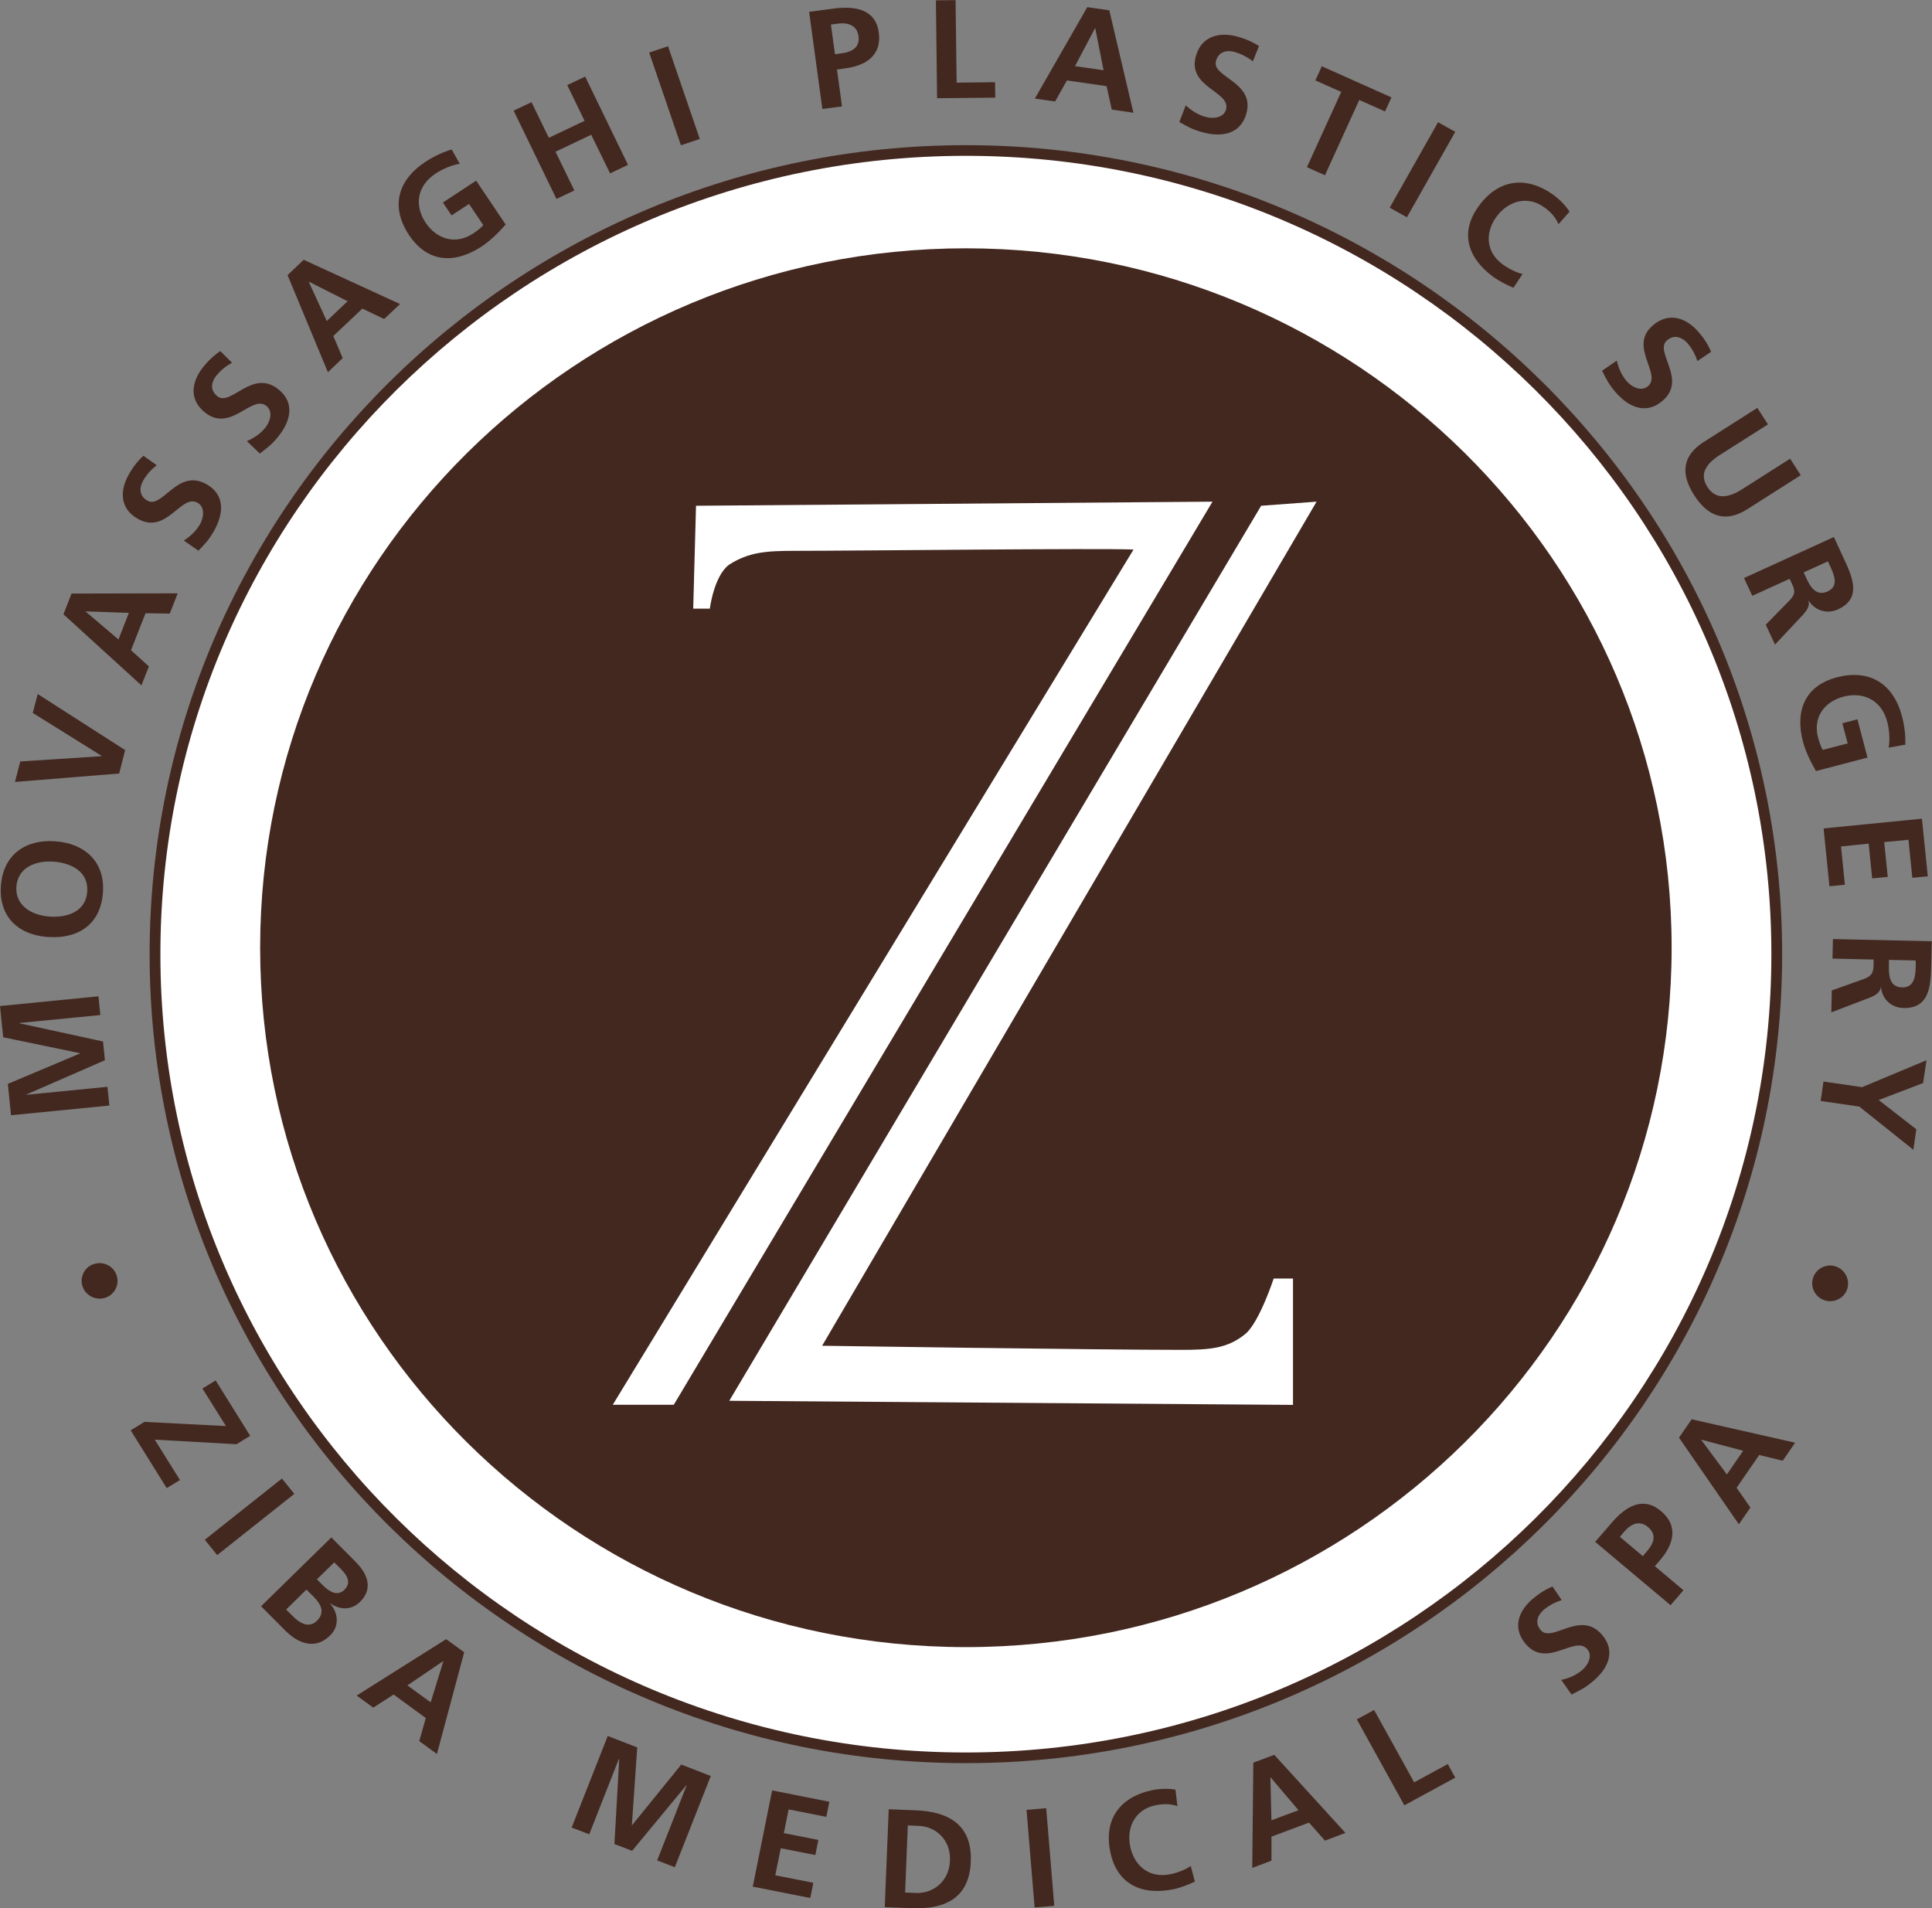
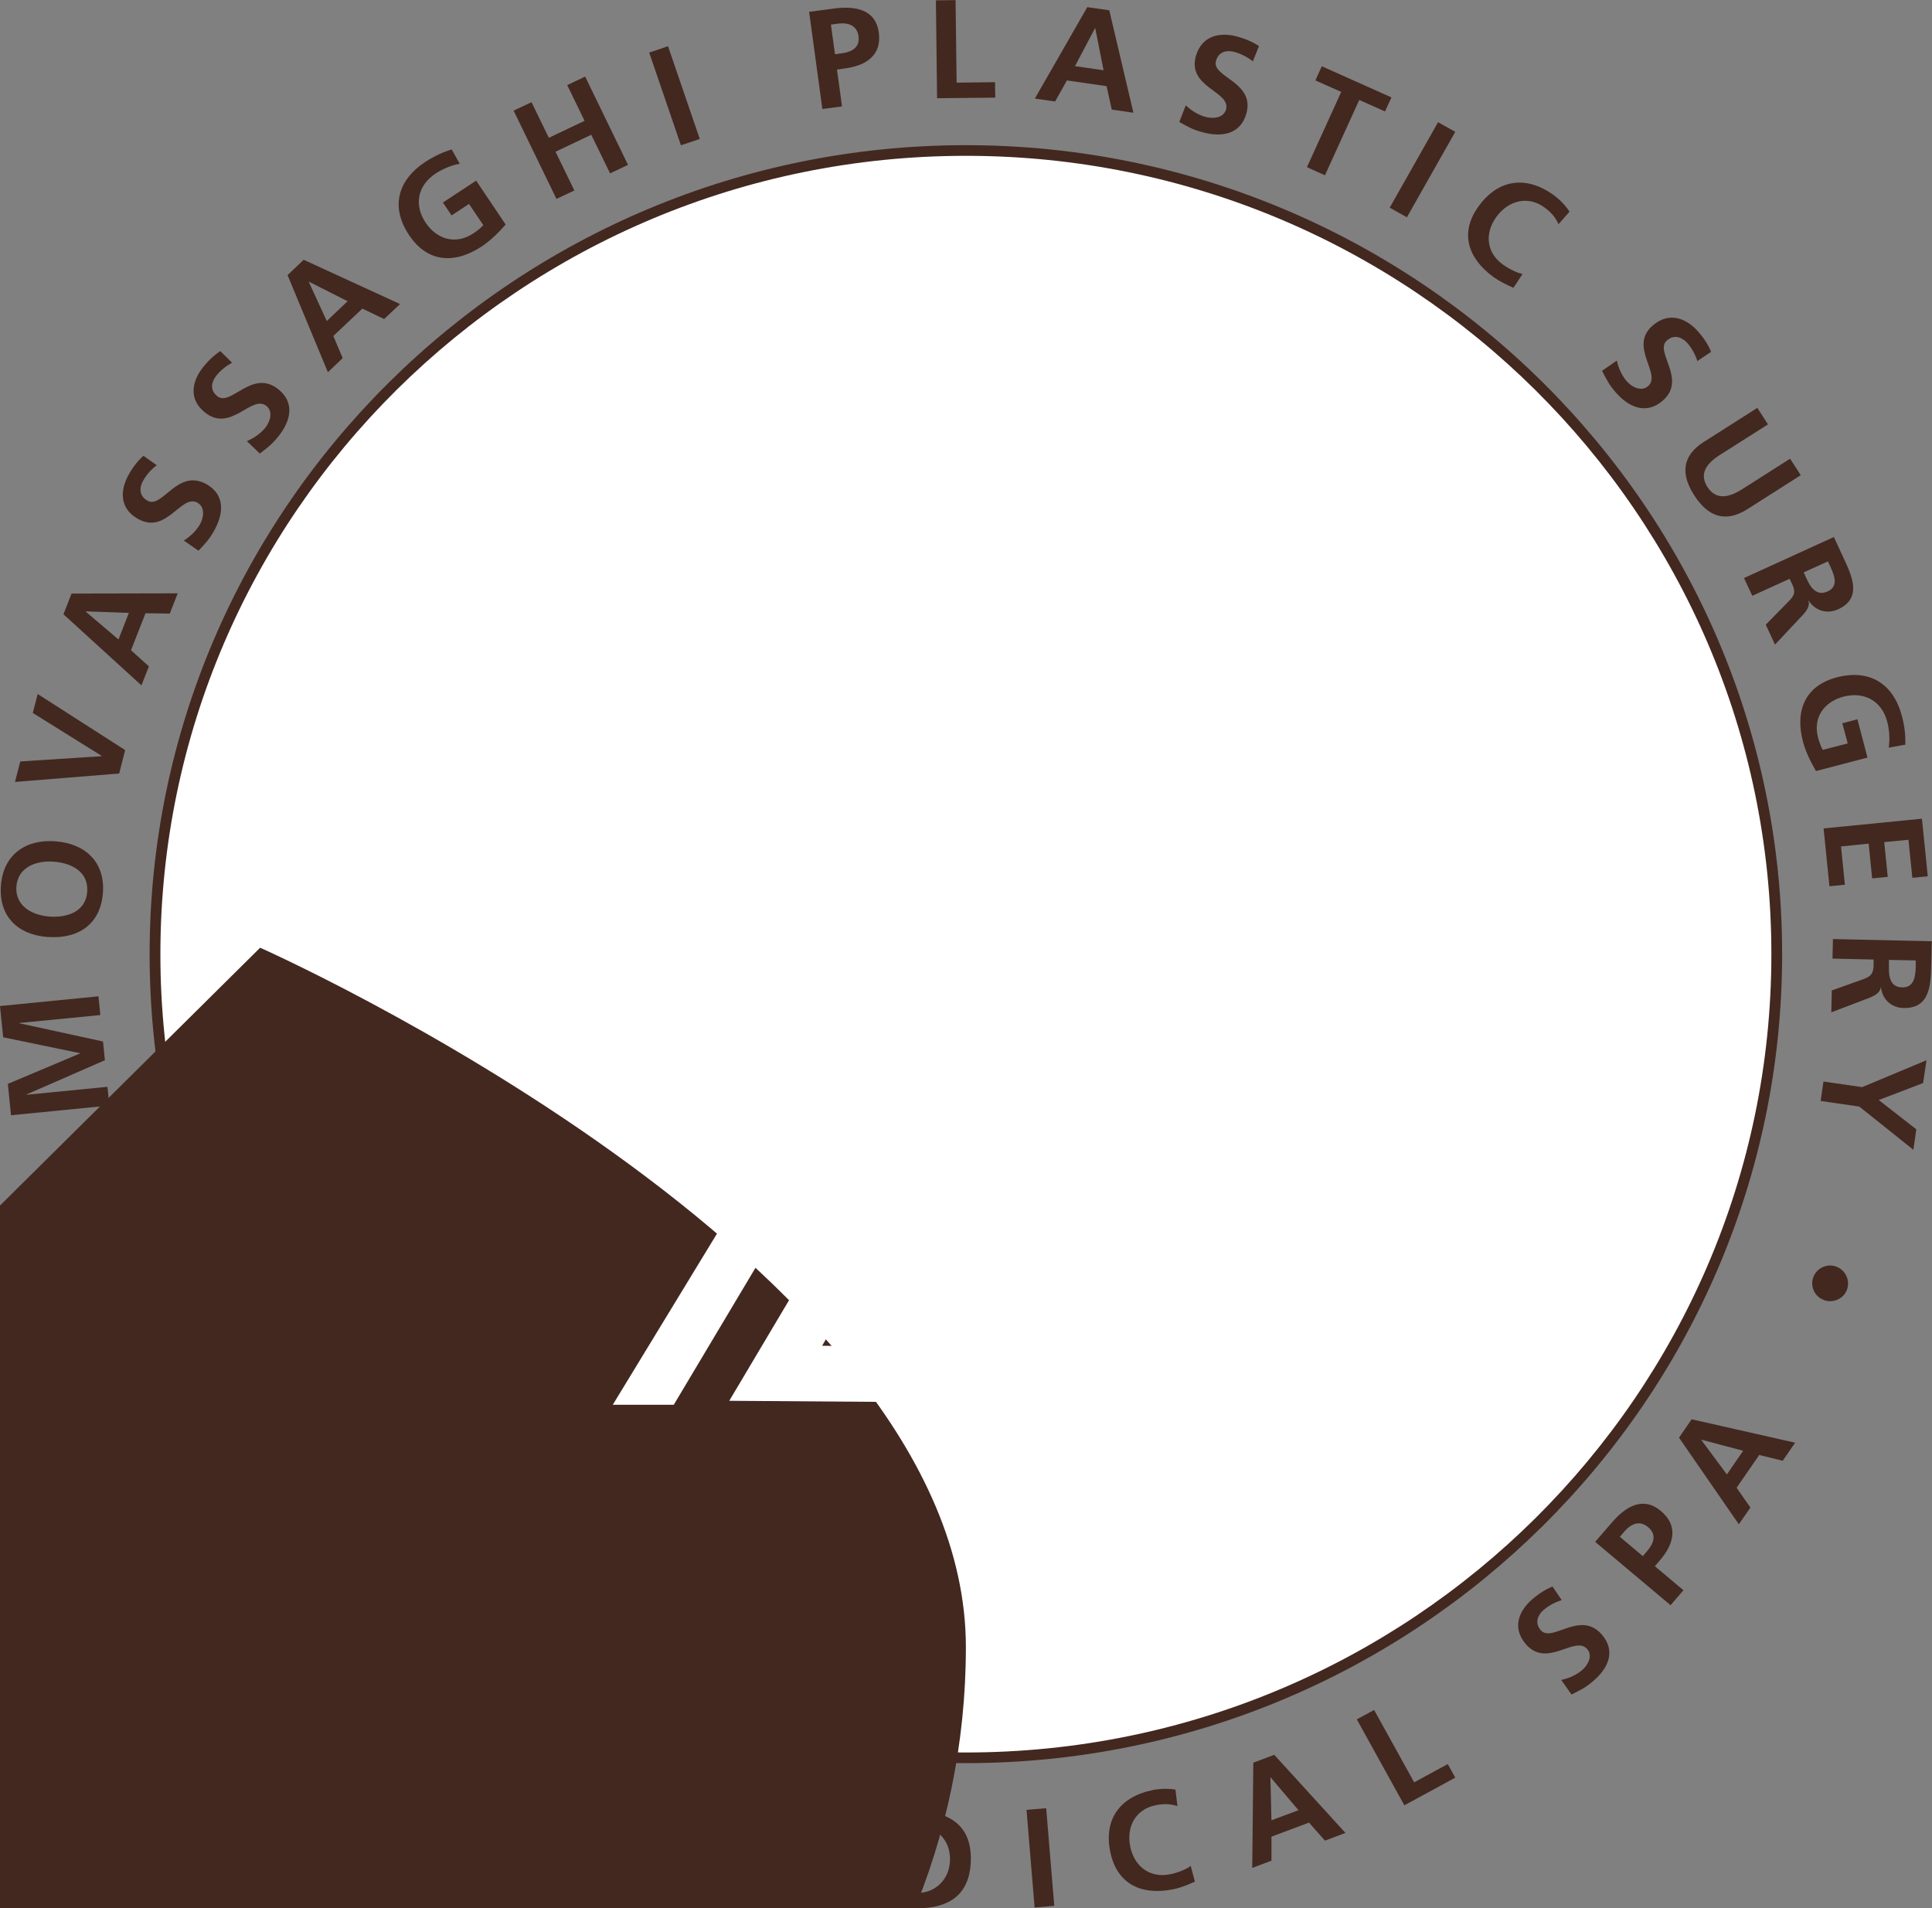
<svg xmlns="http://www.w3.org/2000/svg" id="Layer_1" data-name="Layer 1" viewBox="0 0 165.02 163">
  <rect x="0" y="0" width="165.02" height="163" fill="#808080" stroke="none" />
  <defs>
    <style>
      .cls-1 {
        fill: #432820;
      }

      .cls-2 {
        fill: #fff;
      }
    </style>
  </defs>
  <path class="cls-1" d="M0,85.93l.27,2.67,6.57,1.36v.02l-6.17,2.6.27,2.68,8.4-.83-.16-1.6-6.91.68-.02-.02,6.71-2.93-.16-1.6-7.16-1.56v-.02l6.93-.68-.16-1.6-8.4.83Z" />
  <path class="cls-1" d="M4.23,78.29c-1.48-.11-2.95-.9-2.83-2.57.13-1.66,1.7-2.23,3.18-2.12,1.52.11,3,.86,2.87,2.57-.13,1.71-1.71,2.23-3.23,2.12M4.1,80.03c2.58.19,4.49-1.08,4.69-3.76.2-2.64-1.52-4.23-4.07-4.41-2.54-.19-4.44,1.15-4.64,3.77-.2,2.65,1.44,4.22,4.02,4.41" />
  <path class="cls-1" d="M2.79,60.89l5.9,3.68v.02s-6.96.45-6.96.45l-.45,1.75,8.9-.72.51-2-7.47-4.79-.42,1.61Z" />
  <path class="cls-1" d="M12.08,58.54l.64-1.62-1.53-1.38,1.24-3.16,2.07.03.68-1.73-9.07.02-.69,1.77,6.67,6.08h0ZM11.01,52.34l-.89,2.28-2.8-2.38v-.02l3.7.13Z" />
  <path class="cls-1" d="M12.25,38.93c-.48.43-.9.97-1.25,1.6-.73,1.28-.85,2.89.8,3.8,2.44,1.36,3.67-2.17,5.07-1.39.66.37.53,1.27.22,1.83-.33.57-.83,1.05-1.39,1.4l1.25.87c.59-.62.89-.92,1.34-1.71.83-1.48.94-3.08-.67-3.98-2.47-1.37-3.74,2.13-5.02,1.42-.8-.45-.66-1.22-.37-1.72.29-.51.69-.96,1.16-1.31l-1.14-.81h0Z" />
  <path class="cls-1" d="M18.83,29.98c-.54.36-1.04.82-1.49,1.39-.92,1.16-1.29,2.72.19,3.88,2.19,1.72,3.97-1.57,5.22-.58.6.47.32,1.34-.07,1.84-.41.52-.99.91-1.59,1.17l1.1,1.06c.68-.52,1.03-.77,1.6-1.48,1.06-1.33,1.41-2.89-.04-4.03-2.22-1.74-4.03,1.52-5.18.62-.72-.57-.46-1.3-.1-1.75.36-.46.84-.84,1.35-1.12l-.99-.98h0Z" />
  <path class="cls-1" d="M28.01,31.79l1.26-1.2-.8-1.89,2.48-2.34,1.86.89,1.36-1.28-8.23-3.78-1.38,1.31,3.45,8.3ZM29.69,25.73l-1.78,1.69-1.53-3.33.02-.02,3.29,1.66h0Z" />
  <path class="cls-1" d="M38.57,12.77c-.72.22-1.44.54-2.26,1.07-2.38,1.58-2.96,3.88-1.35,6.27,1.59,2.36,3.92,2.44,6.2.93.75-.5,1.42-1.17,2.03-1.86l-2.52-3.75-2.84,1.87.74,1.1,1.49-.98,1.22,1.81c-.2.22-.47.46-.86.71-1.5.99-3.1.51-4.06-.91-.96-1.43-.79-3.12.85-4.21.57-.37,1.35-.72,2.06-.83l-.7-1.24Z" />
  <path class="cls-1" d="M47.53,16.99l1.53-.72-1.61-3.31,3.05-1.45,1.61,3.3,1.53-.73-3.66-7.54-1.53.73,1.48,3.05-3.05,1.45-1.48-3.04-1.53.72,3.66,7.54Z" />
  <path class="cls-1" d="M57.06,3.95l-1.61.54,2.71,7.92,1.61-.54-2.71-7.92Z" />
  <path class="cls-1" d="M70.24,9.31l1.68-.22-.43-3.15.71-.1c1.79-.24,3.13-1.13,2.86-3.07-.27-1.98-2.01-2.28-3.83-2.04l-2.12.28,1.13,8.29h0ZM70.97,2.1l.59-.08c.86-.11,1.64.12,1.77,1.08.13.96-.58,1.34-1.42,1.45l-.59.08-.35-2.53h0Z" />
  <path class="cls-1" d="M79.94.02l.1,8.37,4.97-.05-.02-1.32-3.28.04-.09-7.05-1.7.02Z" />
  <path class="cls-1" d="M91.82,5.65l1.71-3.24h.02l.71,3.59-2.44-.35h0ZM92.87.61l-4.48,7.81,1.73.25,1.01-1.8,3.39.49.44,2,1.85.27-2.06-8.75-1.89-.27h0Z" />
  <path class="cls-1" d="M107.54,3.94c-.54-.36-1.17-.63-1.87-.82-1.43-.39-3.03-.11-3.53,1.69-.74,2.67,3.01,3,2.58,4.54-.2.73-1.11.81-1.73.64-.64-.17-1.23-.54-1.71-.99l-.55,1.42c.75.42,1.11.64,2,.88,1.64.45,3.24.16,3.73-1.61.75-2.71-2.99-3.09-2.6-4.48.24-.88,1.03-.93,1.59-.77.57.16,1.11.44,1.56.8l.52-1.29Z" />
  <path class="cls-1" d="M111.63,14.28l1.54.69,2.93-6.43,2.2.98.55-1.2-5.95-2.66-.55,1.21,2.21.98-2.93,6.43Z" />
  <path class="cls-1" d="M122.83,10.44l-4.13,7.3,1.47.82,4.13-7.3-1.47-.82Z" />
  <path class="cls-1" d="M130.06,23.4c-.44-.07-1.16-.42-1.7-.81-1.45-1.05-1.54-2.72-.53-4.09,1.02-1.38,2.69-1.81,4.09-.78.49.36.91.77,1.2,1.43l.94-1.07c-.35-.55-.88-1.07-1.33-1.4-2.31-1.68-4.7-1.42-6.4.89-1.69,2.28-.97,4.48,1.23,6.09.52.37,1.12.67,1.71.92l.78-1.18h0Z" />
  <path class="cls-1" d="M146.15,30.05c-.24-.6-.61-1.17-1.09-1.71-.97-1.12-2.45-1.77-3.88-.55-2.12,1.8.8,4.16-.42,5.2-.58.49-1.39.06-1.81-.42-.43-.5-.71-1.13-.85-1.77l-1.26.87c.39.76.57,1.15,1.16,1.84,1.11,1.28,2.6,1.93,4,.73,2.15-1.83-.74-4.21.38-5.16.69-.6,1.38-.19,1.76.24.38.45.67.98.84,1.52l1.16-.78h0Z" />
  <path class="cls-1" d="M145.55,37.73c-1.9,1.21-2,2.78-.83,4.59,1.17,1.81,2.65,2.37,4.55,1.16l4.54-2.89-.91-1.41-4.1,2.61c-1.21.77-2.26.89-2.96-.19-.7-1.08-.15-1.97,1.06-2.74l4.11-2.61-.91-1.41-4.54,2.89h0Z" />
  <path class="cls-1" d="M148.96,49.37l.71,1.52,3.19-1.45.23.49c.3.64.17.94-.3,1.42l-1.97,2.01.79,1.7,2.43-2.59c.27-.31.58-.74.42-1.17h.02c.58.9,1.61,1.16,2.51.75,2.13-.97,1.17-2.9.41-4.53l-.76-1.65-7.67,3.5h0ZM156.13,47.95l.23.5c.35.76.67,1.65-.26,2.07-.96.43-1.47-.37-1.81-1.13l-.23-.5,2.07-.94Z" />
  <path class="cls-1" d="M162.74,63.63c.02-.75-.04-1.53-.29-2.47-.73-2.75-2.74-4.03-5.54-3.31-2.76.72-3.6,2.88-2.91,5.5.23.87.65,1.71,1.11,2.51l4.4-1.15-.86-3.27-1.29.34.46,1.72-2.13.55c-.15-.26-.28-.6-.4-1.04-.46-1.73.52-3.07,2.18-3.51,1.67-.43,3.24.28,3.73,2.16.17.65.24,1.49.12,2.2l1.4-.25h.01Z" />
  <path class="cls-1" d="M155.76,70.76l.5,4.94,1.32-.13-.33-3.27,2.36-.24.3,2.97,1.33-.13-.3-2.97,2.07-.2.33,3.25,1.32-.13-.5-4.92-8.4.83Z" />
  <path class="cls-1" d="M156.56,80.2l-.04,1.68,3.51.08v.54c-.03.71-.27.92-.91,1.15l-2.66.95-.04,1.87,3.33-1.27c.38-.16.85-.41.89-.87h.02c.12,1.07.93,1.75,1.92,1.77,2.35.05,2.33-2.09,2.38-3.89l.04-1.81-8.44-.19h-.02ZM163.63,82.04v.55c-.03.84-.14,1.77-1.16,1.75-1.05-.02-1.15-.97-1.13-1.8v-.55s2.29.05,2.29.05h0Z" />
  <path class="cls-1" d="M159.05,92.86l-3.3-.48-.24,1.66,3.3.48,4.62,3.69.25-1.75-3.21-2.5,3.79-1.45.29-1.95-5.5,2.3Z" />
  <path class="cls-1" d="M7.97,107.98c-.79.29-1.2,1.17-.9,1.96.3.78,1.19,1.18,1.98.89.79-.29,1.19-1.18.89-1.96-.3-.78-1.18-1.18-1.97-.88Z" />
  <path class="cls-1" d="M11.16,122.17l3.08,4.94,1.13-.69-2.15-3.45,6.98.39,1.17-.72-2.95-4.73-1.13.69,2.01,3.21-6.96-.36-1.17.72Z" />
  <path class="cls-1" d="M24.08,126.29l-6.59,5.23,1.06,1.31,6.59-5.23-1.06-1.31Z" />
  <path class="cls-1" d="M22.31,137.21l2.07,2.08c.75.75,2.32,1.88,3.83.39.74-.72.74-1.82,0-2.7l.02-.02c.83.58,1.81.57,2.52-.13,1.31-1.29.39-2.66-.38-3.43l-2.07-2.08-6,5.88h0ZM28.55,133.45l.46.46c.55.54,1.09,1.2.4,1.89-.62.61-1.35.1-1.85-.41l-.49-.49,1.48-1.45h0ZM26.18,135.78l.56.56c.6.6,1.11,1.34.32,2.11-.7.68-1.51.15-2.06-.41l-.56-.56,1.74-1.71h0Z" />
  <path class="cls-1" d="M30.47,144.83l1.41,1.03,1.74-1.12,2.75,2.01-.56,1.97,1.51,1.1,2.33-8.69-1.54-1.12-7.65,4.82h0ZM36.79,145.41l-1.99-1.45,3.05-2.07h.02s-1.08,3.51-1.08,3.51Z" />
  <path class="cls-1" d="M48.82,156.1l1.51.58,2.52-6.41h.04s-.41,7.24-.41,7.24l1.51.58,4.65-5.62h.02s-2.53,6.44-2.53,6.44l1.51.58,3.07-7.79-2.52-.98-4.2,5.18h-.02s.46-6.64.46-6.64l-2.52-.98-3.07,7.79Z" />
-   <path class="cls-1" d="M64.3,161.15l4.91.97.26-1.3-3.25-.64.47-2.31,2.95.58.26-1.29-2.95-.58.41-2.03,3.22.64.26-1.29-4.89-.97-1.65,8.21Z" />
  <path class="cls-1" d="M77.54,155.92l.94.04c1.41.05,2.74,1.15,2.66,2.97-.07,1.82-1.48,2.81-2.89,2.76l-.94-.04.23-5.73ZM75.57,162.9l2.31.09c2.58.1,4.91-.67,5.04-3.98.13-3.32-2.12-4.27-4.7-4.38l-2.31-.09-.34,8.36Z" />
  <path class="cls-1" d="M89.36,154.45l-1.68.14.69,8.34,1.68-.14-.69-8.34Z" />
  <path class="cls-1" d="M101.7,159.38c-.35.28-1.09.58-1.74.71-1.76.36-3.07-.68-3.42-2.35-.35-1.68.44-3.19,2.15-3.54.59-.12,1.18-.16,1.88.07l-.17-1.41c-.65-.11-1.4-.07-1.94.04-2.81.58-4.21,2.5-3.62,5.31.58,2.77,2.72,3.71,5.39,3.16.63-.13,1.25-.38,1.83-.65l-.36-1.36h-.01Z" />
  <path class="cls-1" d="M106.96,159.55l1.64-.62v-2.05l3.21-1.2,1.36,1.54,1.75-.66-6.08-6.67-1.79.67-.09,8.98h0ZM110.91,154.62l-2.31.86-.09-3.66h.02l2.37,2.79h0Z" />
  <path class="cls-1" d="M119.94,154.21l4.36-2.37-.64-1.16-2.87,1.56-3.42-6.18-1.48.8,4.06,7.34Z" />
  <path class="cls-1" d="M132.62,135.51c-.6.24-1.18.61-1.73,1.08-1.12.96-1.79,2.42-.56,3.85,1.82,2.1,4.2-.79,5.24.42.5.57.06,1.37-.43,1.79-.51.43-1.14.71-1.79.84l.88,1.25c.77-.39,1.16-.56,1.85-1.15,1.3-1.1,1.95-2.57.74-3.97-1.84-2.13-4.25.73-5.21-.37-.6-.69-.19-1.37.24-1.74.45-.38.99-.66,1.54-.84l-.78-1.15h0Z" />
  <path class="cls-1" d="M142.69,137.11l1.1-1.28-2.44-2.05.46-.54c1.17-1.37,1.56-2.92.05-4.18-1.54-1.29-3.03-.37-4.22,1.03l-1.39,1.61,6.44,5.41h0ZM138.36,131.27l.38-.45c.57-.66,1.3-1,2.04-.37.75.63.47,1.38-.08,2.02l-.38.45-1.96-1.65h0Z" />
  <path class="cls-1" d="M148.52,130.2l.99-1.43-1.18-1.69,1.93-2.8,2.01.49,1.06-1.54-8.84-2-1.08,1.57,5.12,7.41ZM148.89,123.92l-1.39,2.02-2.19-2.95v-.02s3.58.95,3.58.95h0Z" />
  <path class="cls-1" d="M155.76,111.04c.79.3,1.69-.08,1.99-.86.3-.78-.09-1.67-.88-1.98-.78-.31-1.68.09-1.98.87-.3.78.08,1.66.87,1.96" />
  <path class="cls-2" d="M82.5,150.14c38.25,0,69.26-30.74,69.26-68.65S120.75,12.85,82.5,12.85,13.24,43.58,13.24,81.5s31.01,68.65,69.26,68.65Z" />
  <path class="cls-1" d="M82.5,150.6c-38.44,0-69.72-31-69.72-69.1S44.06,12.4,82.5,12.4s69.72,31,69.72,69.1-31.28,69.1-69.72,69.1h0ZM82.5,13.31C44.56,13.31,13.7,43.9,13.7,81.5s30.86,68.19,68.8,68.19,68.8-30.59,68.8-68.19S120.44,13.31,82.5,13.31Z" />
-   <path class="cls-1" d="M22.22,80.95c0-32.99,26.99-59.74,60.28-59.74s60.28,26.74,60.28,59.74-26.99,59.74-60.28,59.74-60.28-26.75-60.28-59.74Z" />
+   <path class="cls-1" d="M22.22,80.95s60.28,26.74,60.28,59.74-26.99,59.74-60.28,59.74-60.28-26.75-60.28-59.74Z" />
  <path class="cls-2" d="M103.58,42.85l-44.13.35-.24,8.79h1.42s.35-2.81,1.65-3.76c1.65-1.05,3.08-1.18,5.56-1.18,5.56,0,26.03-.24,28.98-.11l-44.48,73.05h5.21l46.02-77.15h0ZM112.45,42.85l-4.73.35-45.43,76.45,48.15.35v-10.79h-1.65s-1.19,3.63-2.37,4.69c-1.54,1.29-3.08,1.4-5.56,1.4-7.1,0-30.64-.35-30.64-.35l42.24-72.11h0Z" />
</svg>